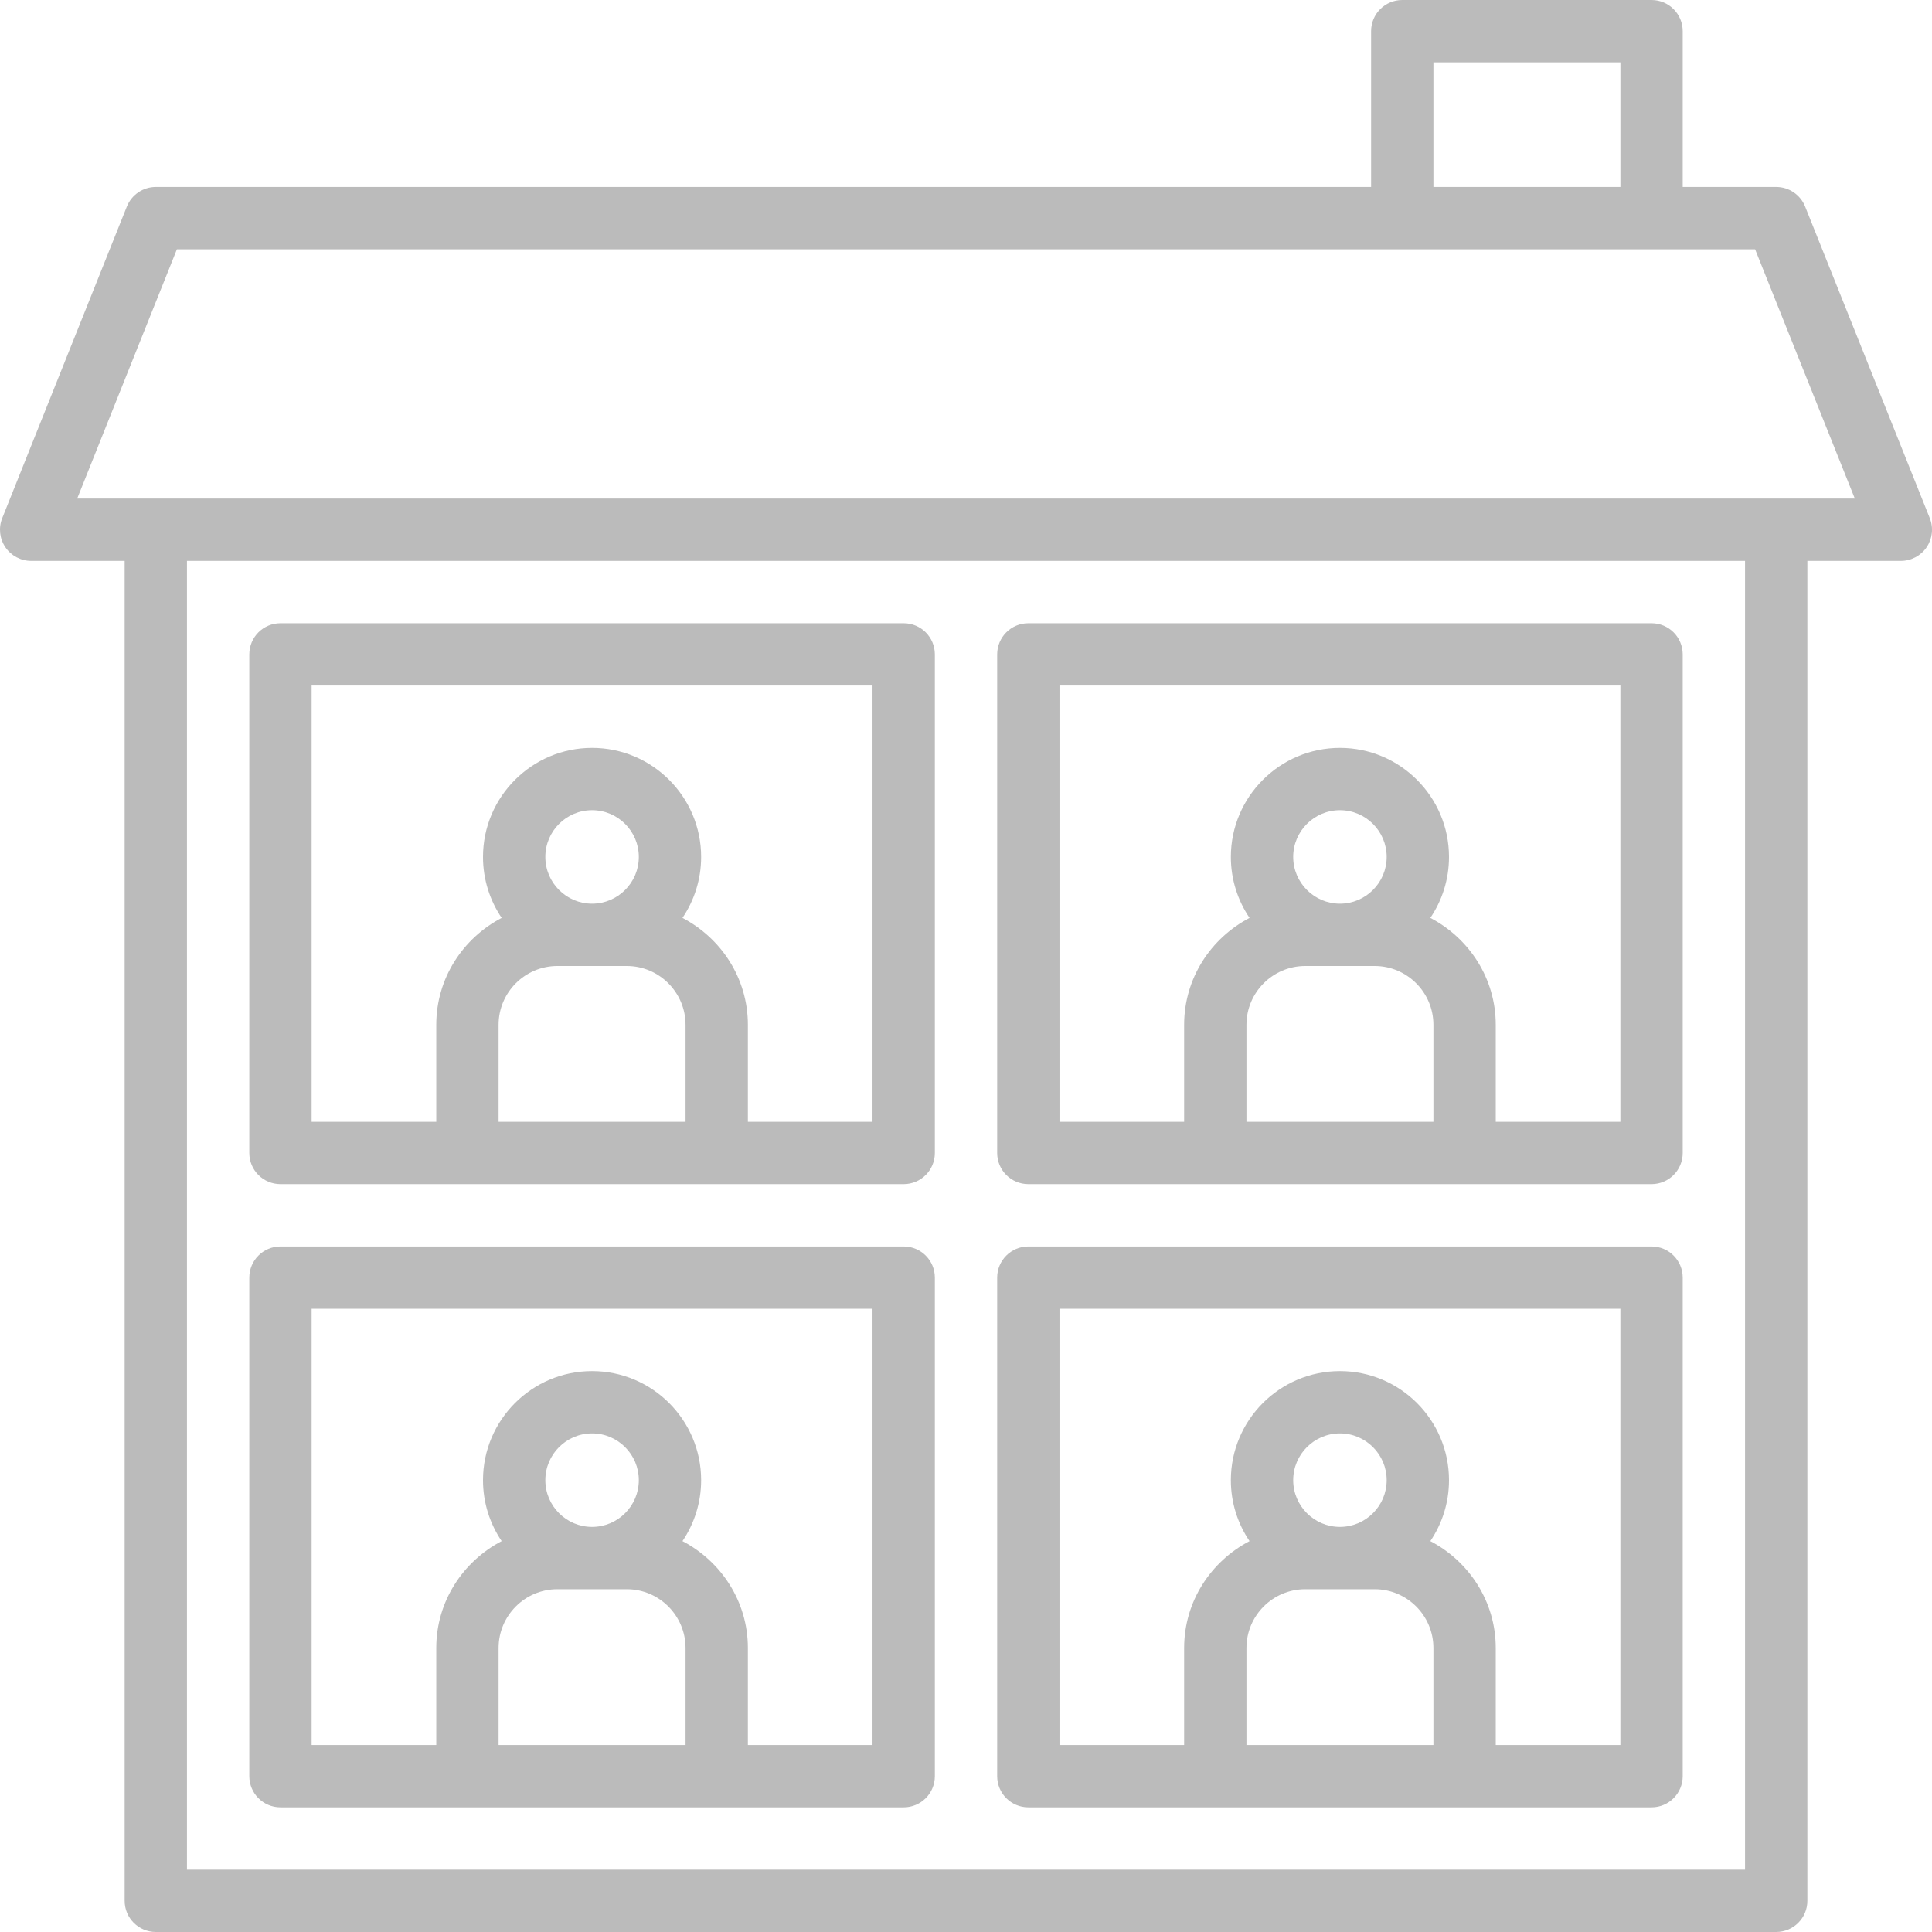
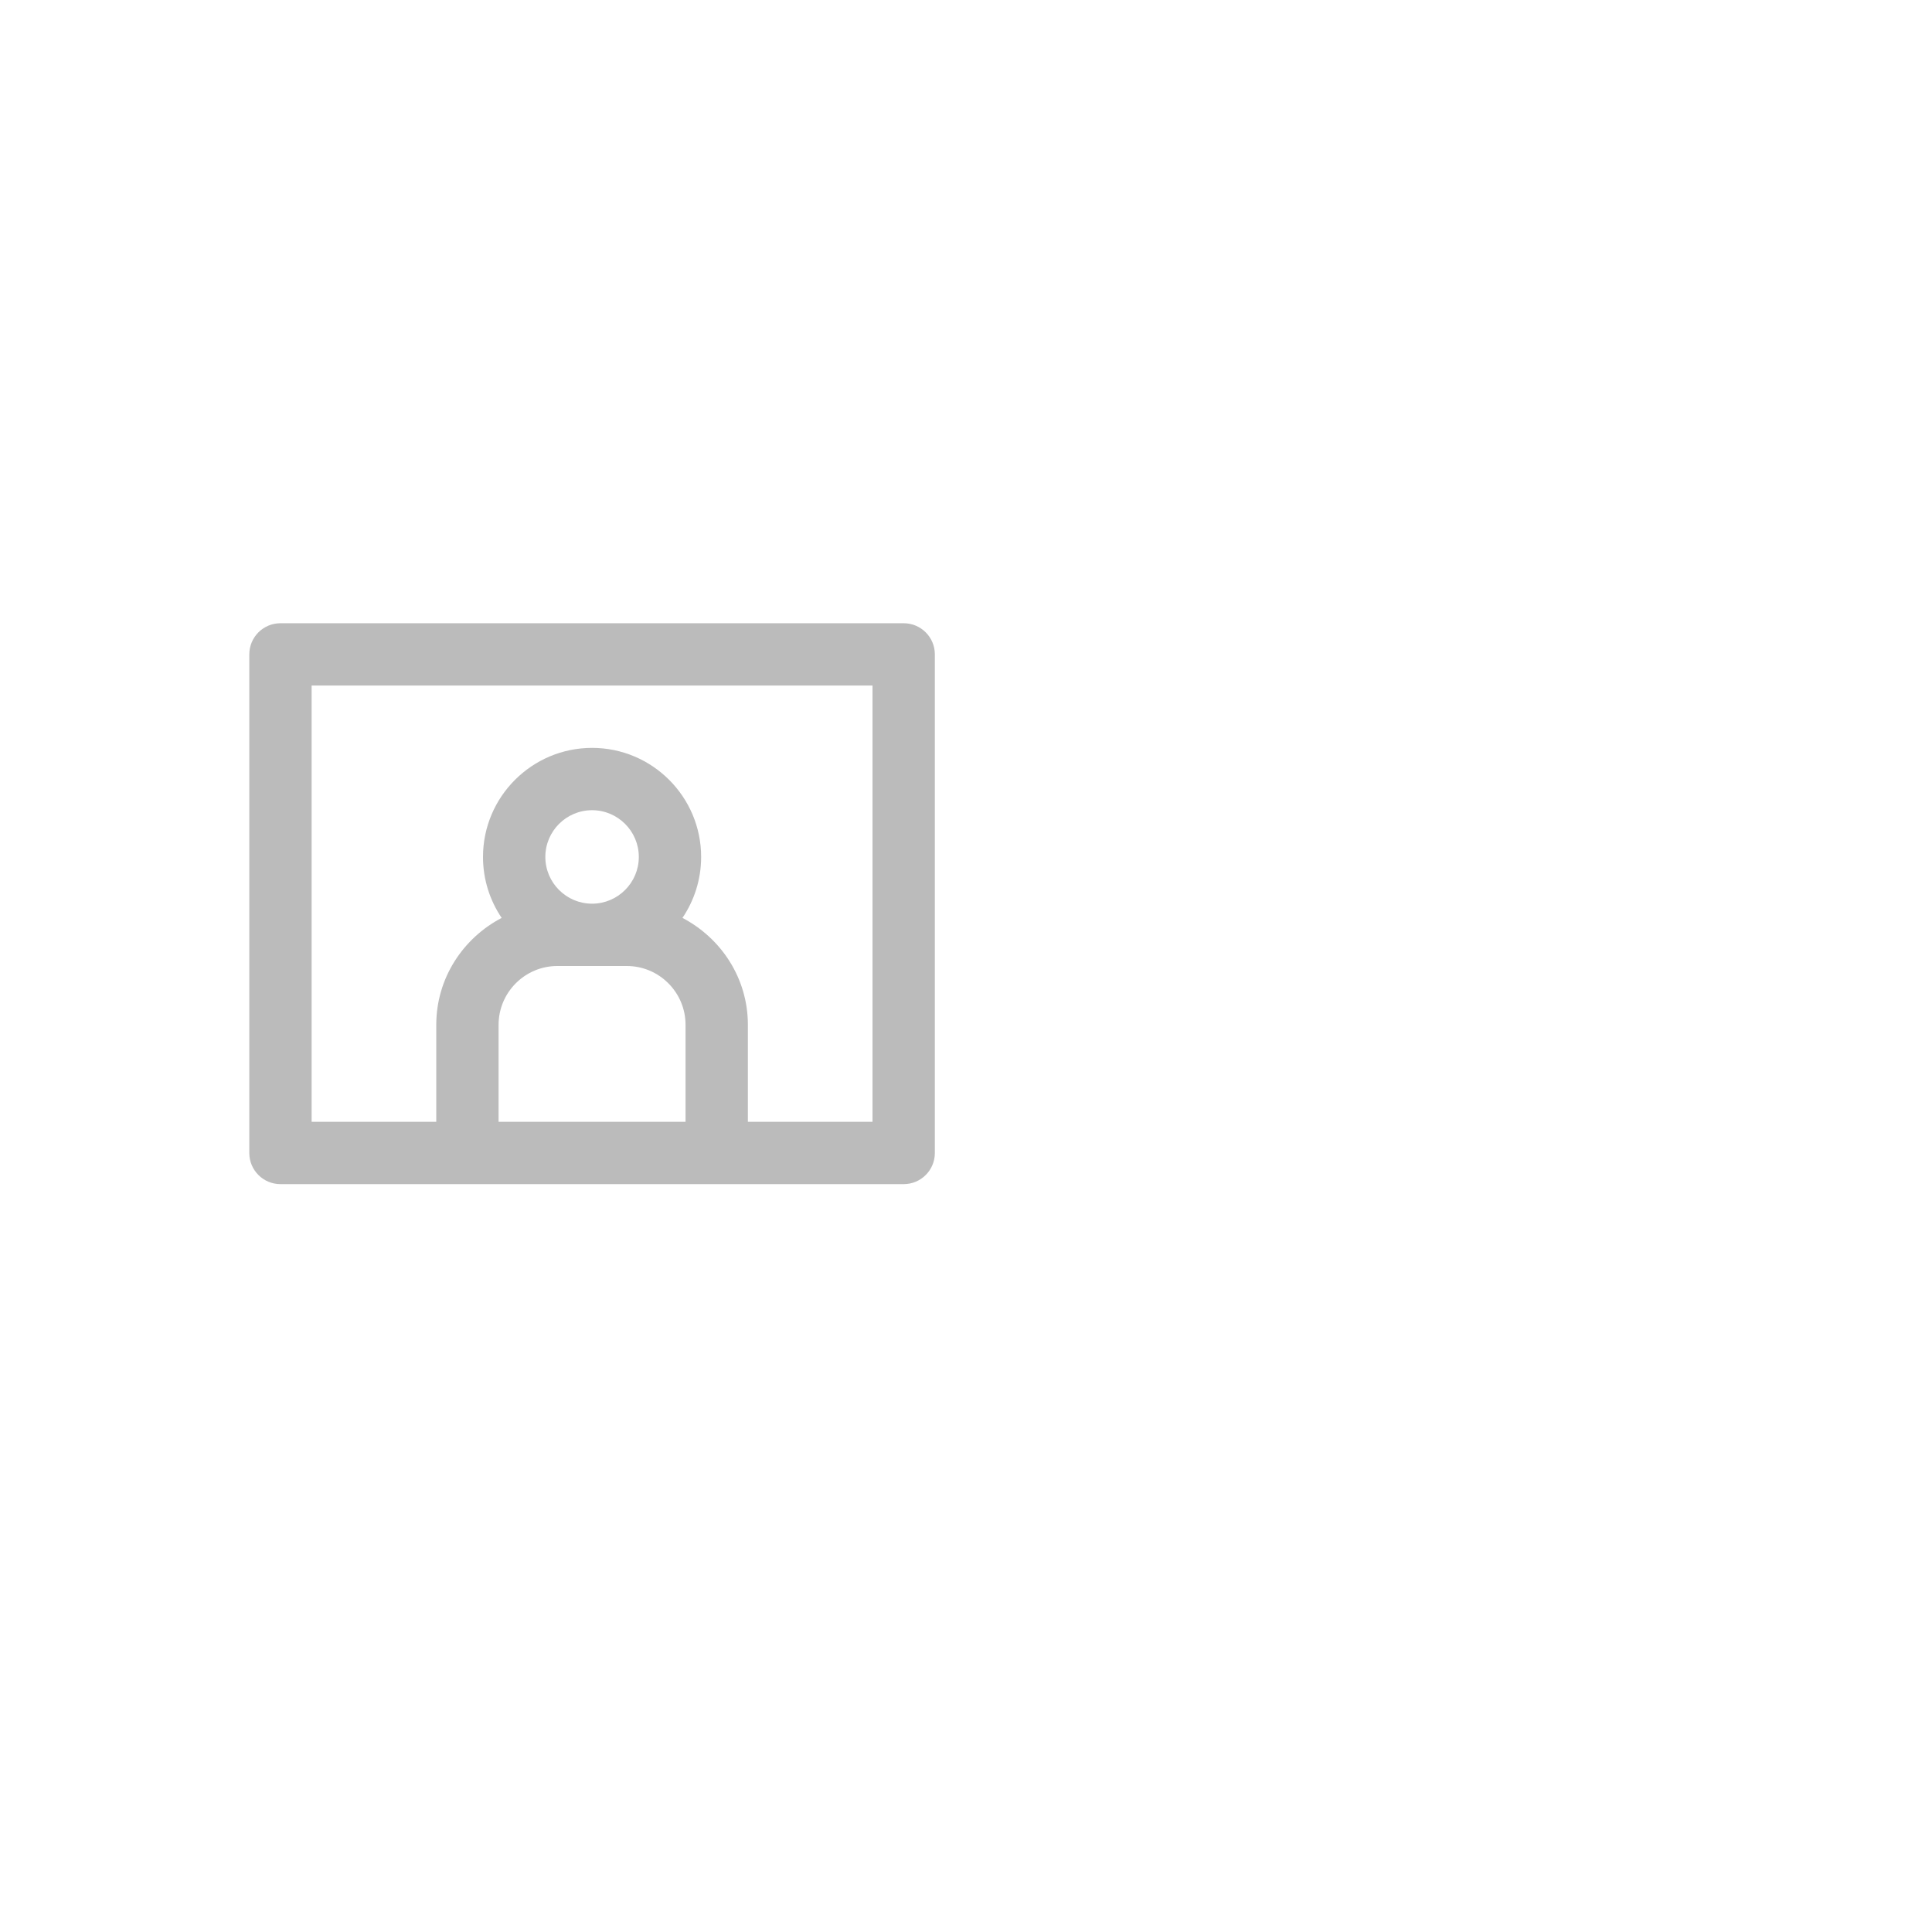
<svg xmlns="http://www.w3.org/2000/svg" width="106" height="106" viewBox="0 0 106 106" fill="none">
  <path d="M15.387 64.968H49.581C50.526 64.968 51.291 64.202 51.291 63.258V35.904C51.291 34.96 50.526 34.194 49.581 34.194H15.387C14.442 34.194 13.678 34.96 13.678 35.904V63.258C13.678 64.202 14.442 64.968 15.387 64.968ZM32.484 49.581C31.07 49.581 29.92 48.43 29.92 47.016C29.92 45.602 31.07 44.452 32.484 44.452C33.898 44.452 35.049 45.602 35.049 47.016C35.049 48.43 33.898 49.581 32.484 49.581ZM30.581 53H34.389C36.165 53 37.613 54.447 37.613 56.227V61.549H27.355V56.227C27.355 54.447 28.803 53 30.581 53ZM17.097 37.613H47.871V61.549H41.033V56.227C41.033 53.67 39.566 51.472 37.444 50.361C38.09 49.405 38.468 48.254 38.468 47.016C38.468 43.717 35.784 41.033 32.484 41.033C29.184 41.033 26.5 43.717 26.5 47.016C26.5 48.254 26.878 49.405 27.524 50.361C25.403 51.472 23.936 53.669 23.936 56.227V61.549H17.097V37.613Z" fill="#BBBBBB" />
-   <path d="M56.42 64.968H90.613C91.559 64.968 92.323 64.202 92.323 63.258V35.904C92.323 34.96 91.559 34.194 90.613 34.194H56.42C55.474 34.194 54.71 34.96 54.71 35.904V63.258C54.71 64.202 55.474 64.968 56.42 64.968ZM73.516 49.581C72.103 49.581 70.952 48.43 70.952 47.016C70.952 45.602 72.103 44.452 73.516 44.452C74.93 44.452 76.081 45.602 76.081 47.016C76.081 48.43 74.93 49.581 73.516 49.581ZM71.614 53H75.421C77.197 53 78.645 54.447 78.645 56.227V61.549H68.387V56.227C68.387 54.447 69.835 53 71.614 53ZM58.129 37.613H88.903V61.549H82.065V56.227C82.065 53.67 80.598 51.472 78.476 50.361C79.122 49.405 79.5 48.254 79.5 47.016C79.5 43.717 76.816 41.033 73.516 41.033C70.217 41.033 67.532 43.717 67.532 47.016C67.532 48.254 67.91 49.405 68.557 50.361C66.435 51.472 64.968 53.669 64.968 56.227V61.549H58.129V37.613Z" fill="#BBBBBB" />
-   <path d="M15.387 99.161H49.581C50.526 99.161 51.291 98.395 51.291 97.451V70.097C51.291 69.153 50.526 68.387 49.581 68.387H15.387C14.442 68.387 13.678 69.153 13.678 70.097V97.451C13.678 98.395 14.442 99.161 15.387 99.161ZM32.484 83.774C31.07 83.774 29.92 82.623 29.92 81.21C29.92 79.796 31.07 78.645 32.484 78.645C33.898 78.645 35.049 79.796 35.049 81.21C35.049 82.623 33.898 83.774 32.484 83.774ZM30.581 87.193H34.389C36.165 87.193 37.613 88.64 37.613 90.42V95.742H27.355V90.42C27.355 88.64 28.803 87.193 30.581 87.193ZM17.097 71.806H47.871V95.742H41.033V90.42C41.033 87.864 39.566 85.665 37.444 84.554C38.09 83.598 38.468 82.447 38.468 81.21C38.468 77.91 35.784 75.226 32.484 75.226C29.184 75.226 26.5 77.91 26.5 81.21C26.5 82.447 26.878 83.598 27.524 84.554C25.403 85.665 23.936 87.862 23.936 90.42V95.742H17.097V71.806Z" fill="#BBBBBB" />
-   <path d="M56.42 99.161H90.613C91.559 99.161 92.323 98.395 92.323 97.451V70.097C92.323 69.153 91.559 68.387 90.613 68.387H56.42C55.474 68.387 54.71 69.153 54.71 70.097V97.451C54.71 98.395 55.474 99.161 56.42 99.161ZM73.516 83.774C72.103 83.774 70.952 82.623 70.952 81.21C70.952 79.796 72.103 78.645 73.516 78.645C74.93 78.645 76.081 79.796 76.081 81.21C76.081 82.623 74.93 83.774 73.516 83.774ZM71.614 87.193H75.421C77.197 87.193 78.645 88.64 78.645 90.42V95.742H68.387V90.42C68.387 88.64 69.835 87.193 71.614 87.193ZM58.129 71.806H88.903V95.742H82.065V90.42C82.065 87.864 80.598 85.665 78.476 84.554C79.122 83.598 79.5 82.447 79.5 81.21C79.5 77.91 76.816 75.226 73.516 75.226C70.217 75.226 67.532 77.91 67.532 81.21C67.532 82.447 67.91 83.598 68.557 84.554C66.435 85.665 64.968 87.862 64.968 90.42V95.742H58.129V71.806Z" fill="#BBBBBB" />
-   <path d="M1.71 30.774H6.839V104.29C6.839 105.234 7.603 106 8.549 106H97.452C98.397 106 99.162 105.234 99.162 104.29V30.774H104.291C104.858 30.774 105.388 30.492 105.706 30.024C106.024 29.553 106.089 28.957 105.879 28.43L99.04 11.334C98.779 10.684 98.151 10.258 97.452 10.258H92.323V1.71C92.323 0.766 91.559 0 90.613 0H76.936C75.99 0 75.226 0.766 75.226 1.71V10.258H8.549C7.849 10.258 7.222 10.684 6.96 11.332L0.122 28.428C-0.089 28.955 -0.024 29.552 0.294 30.022C0.612 30.492 1.142 30.774 1.71 30.774ZM95.742 102.581H10.258V30.774H95.742V102.581ZM78.645 3.419H88.904V10.258H78.645V3.419ZM9.706 13.677H96.294L101.766 27.355H4.235L9.706 13.677Z" fill="#BBBBBB" />
</svg>